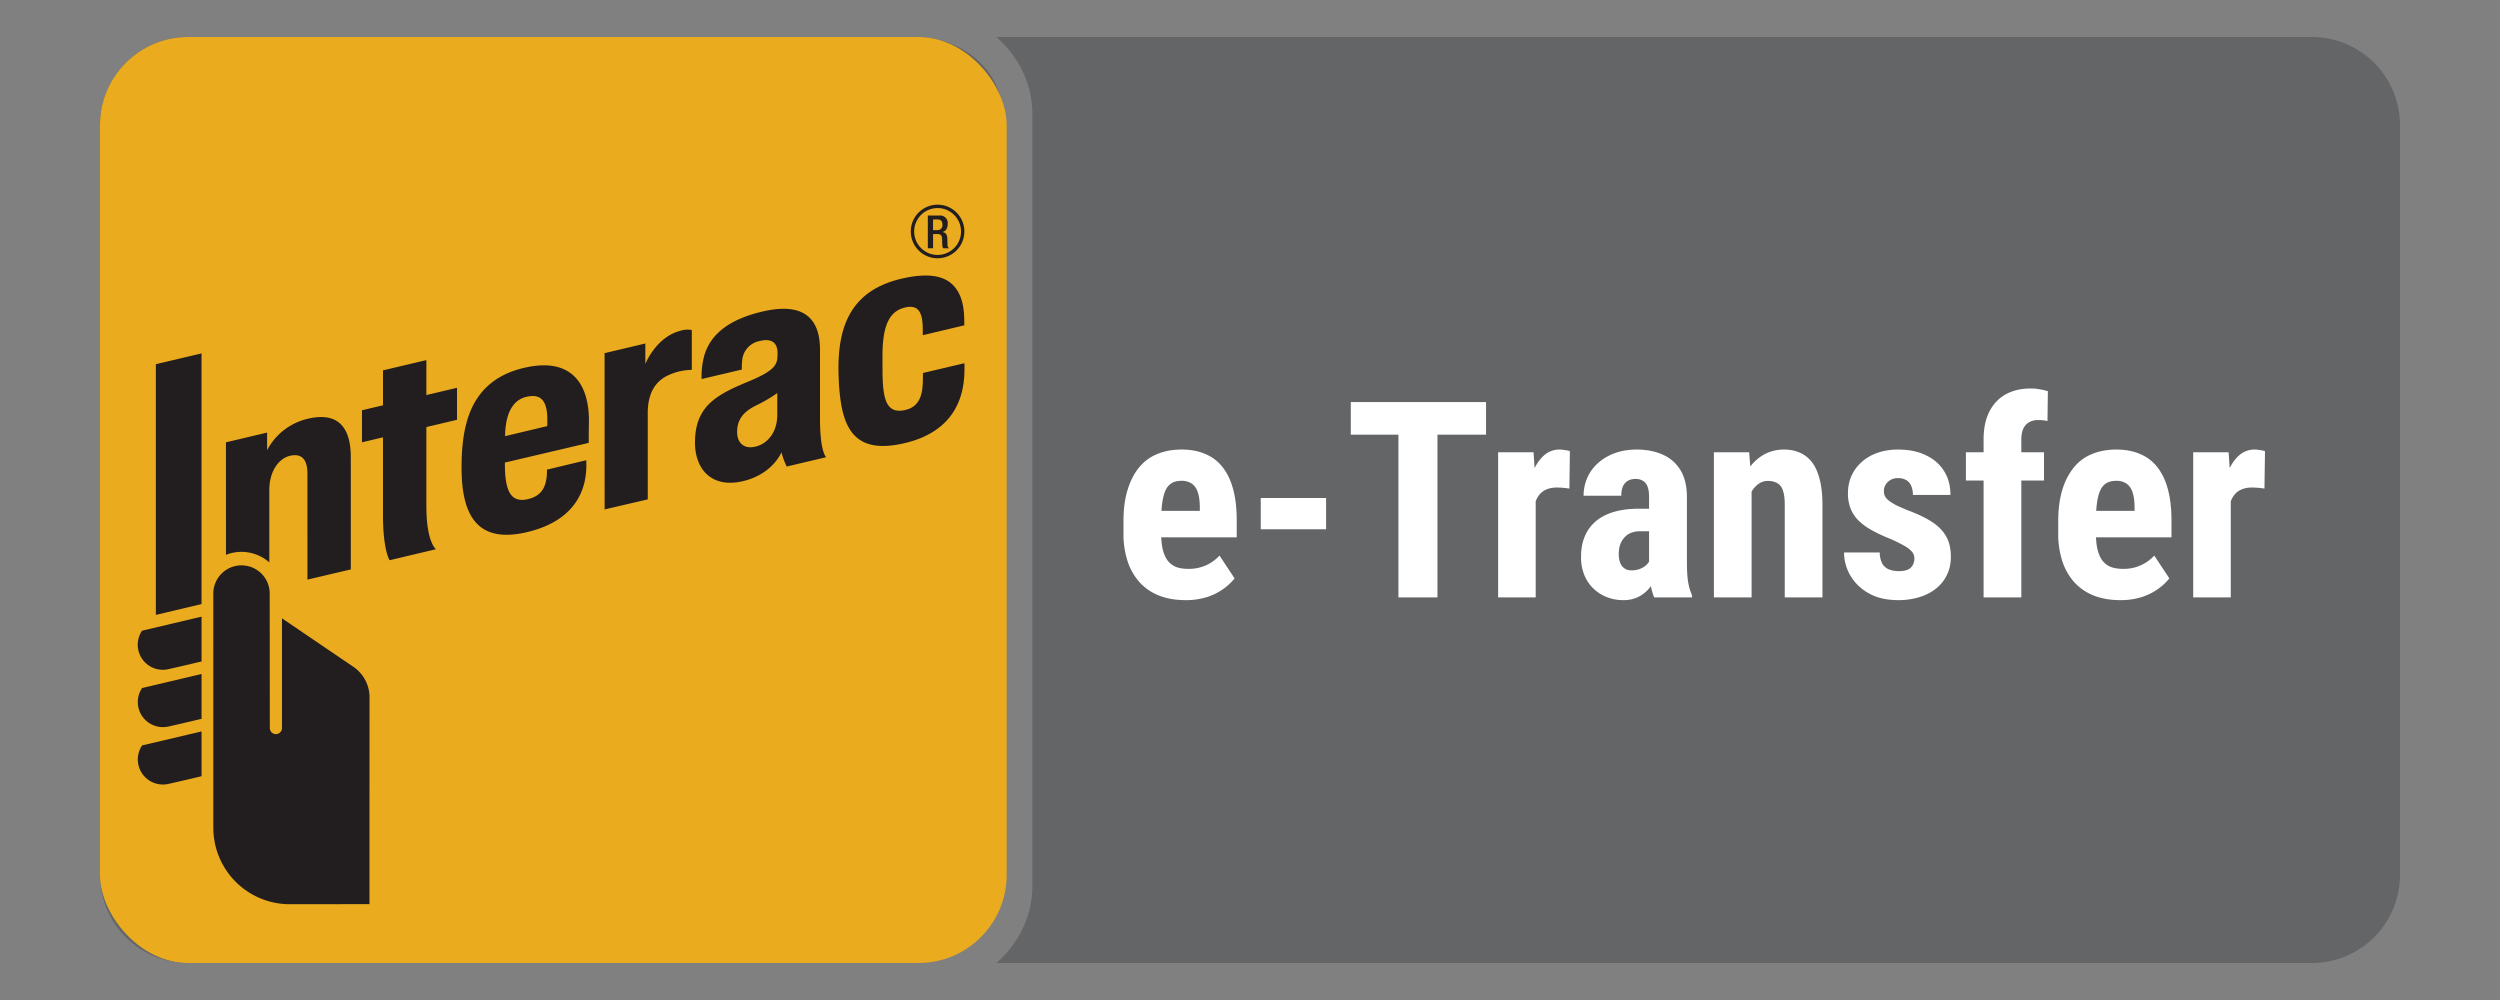
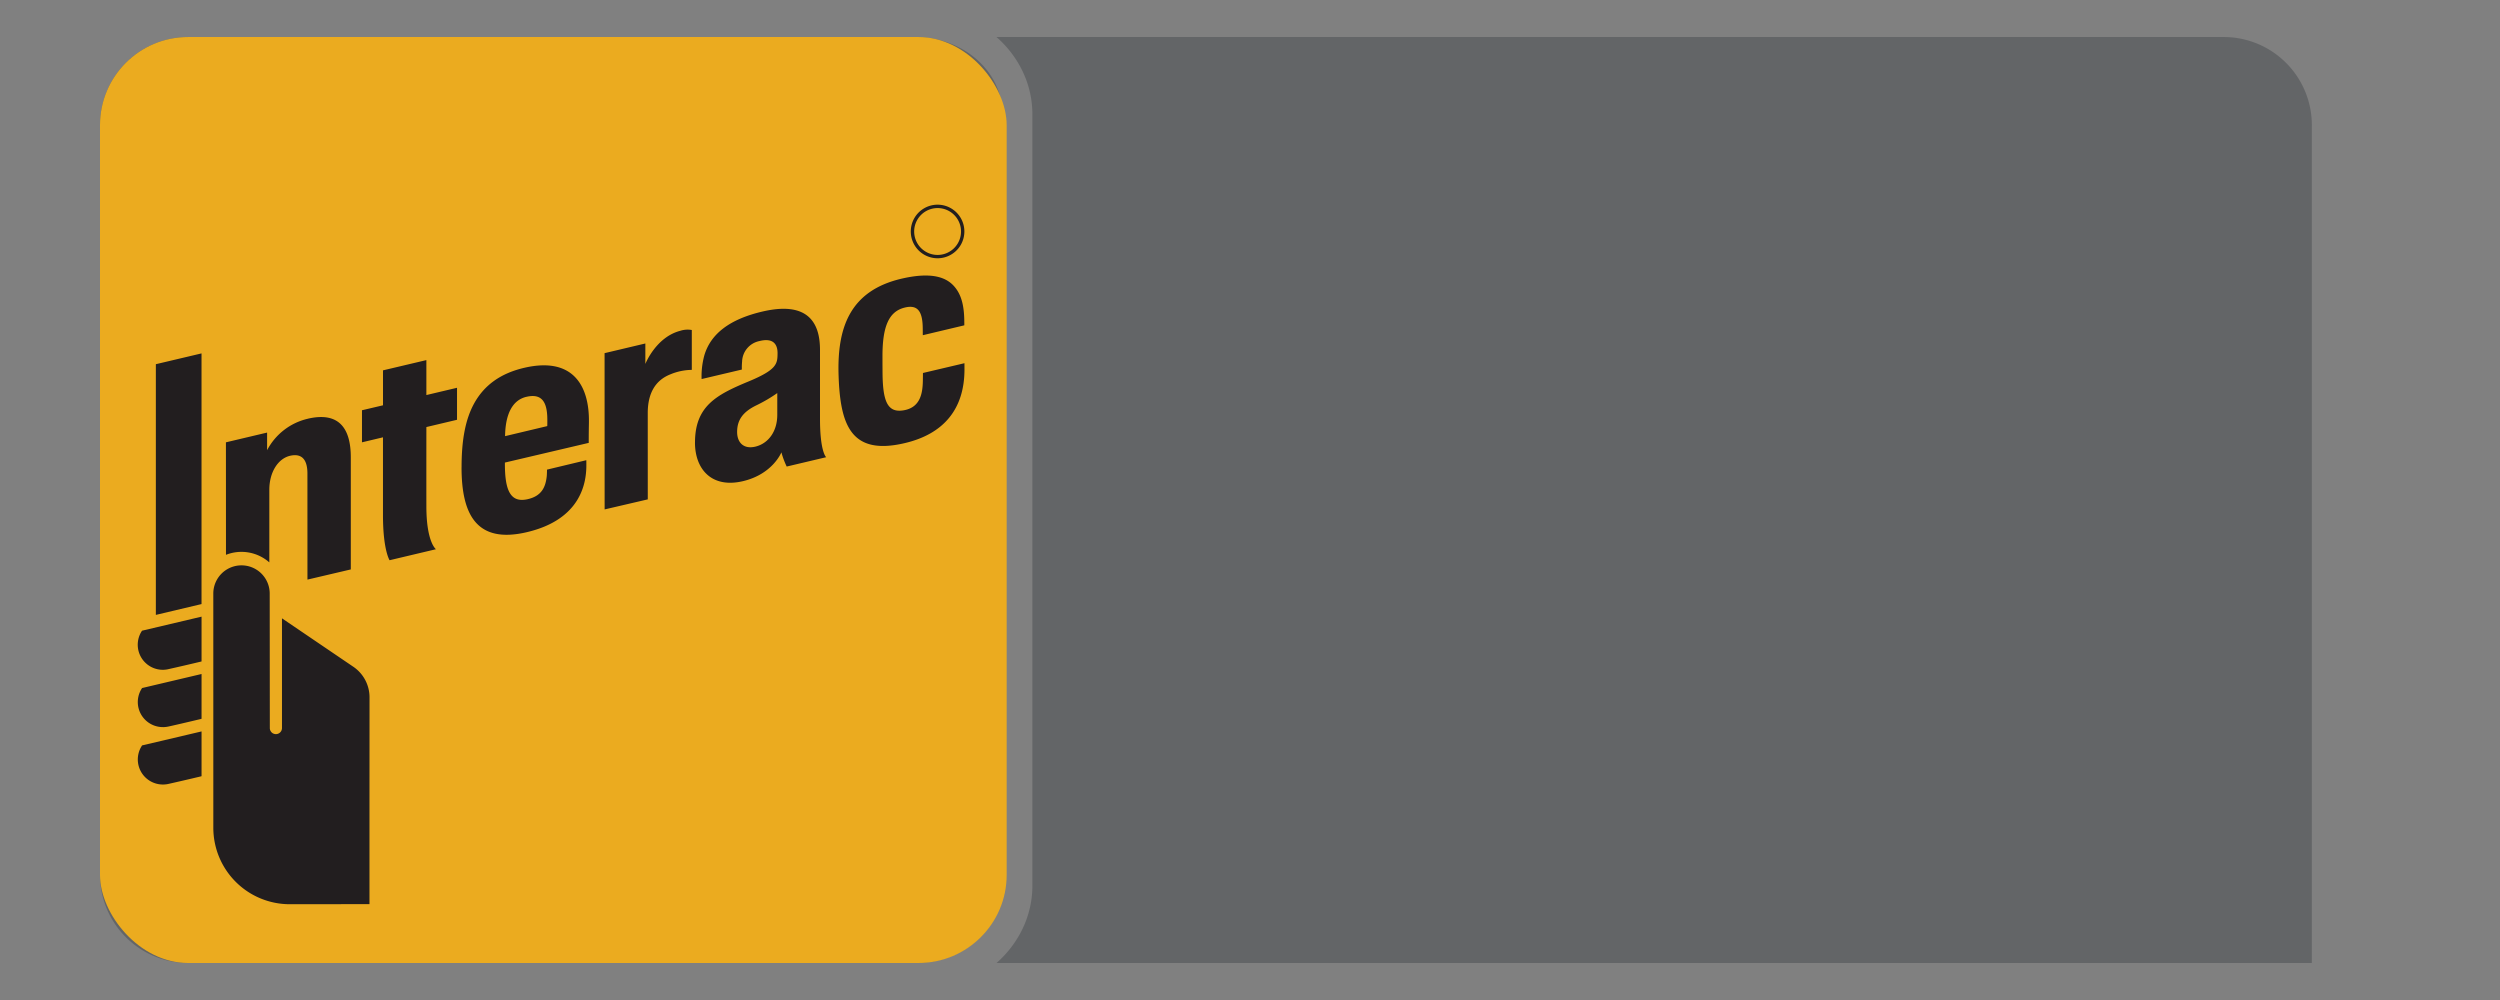
<svg xmlns="http://www.w3.org/2000/svg" width="100" height="40" fill="none">
  <rect width="100%" height="100%" fill="#808080" stroke="none" />
-   <path fill="#636567" fill-rule="evenodd" d="M39.861 38.52h52.613A3.526 3.526 0 0 0 96 34.992V5.006a3.526 3.526 0 0 0-3.526-3.525H39.861l.01.01c.891.788 1.424 1.89 1.424 3.076v30.866c0 1.185-.533 2.288-1.423 3.077l-.011.01Zm-32.357 0A3.526 3.526 0 0 1 4 34.992V5.006a3.526 3.526 0 0 1 3.526-3.525h29.113c.916.005 1.793.33 2.44.904.654.578 1.021 1.364 1.021 2.182v30.866c0 .818-.367 1.603-1.02 2.182-.654.58-1.54.904-2.464.904H7.504Z" clip-rule="evenodd" />
+   <path fill="#636567" fill-rule="evenodd" d="M39.861 38.52h52.613V5.006a3.526 3.526 0 0 0-3.526-3.525H39.861l.01.01c.891.788 1.424 1.89 1.424 3.076v30.866c0 1.185-.533 2.288-1.423 3.077l-.011.01Zm-32.357 0A3.526 3.526 0 0 1 4 34.992V5.006a3.526 3.526 0 0 1 3.526-3.525h29.113c.916.005 1.793.33 2.44.904.654.578 1.021 1.364 1.021 2.182v30.866c0 .818-.367 1.603-1.02 2.182-.654.58-1.54.904-2.464.904H7.504Z" clip-rule="evenodd" />
  <rect width="36.267" height="37.039" x="4" y="1.481" fill="#EBAB1F" rx="3.526" />
-   <path fill="#fff" d="M47.418 24.005c-.397 0-.75-.061-1.057-.183a2.091 2.091 0 0 1-.773-.526 2.355 2.355 0 0 1-.483-.843 3.524 3.524 0 0 1-.166-1.127v-.477c0-.473.053-.886.16-1.24.108-.358.26-.659.457-.902s.438-.424.725-.542c.29-.122.617-.183.982-.183s.685.061.96.183c.28.118.51.297.693.537.183.236.32.53.413.88.093.35.14.758.14 1.224v.687h-3.892v-1.058h2.416v-.134c0-.236-.025-.433-.075-.59a.678.678 0 0 0-.237-.36.71.71 0 0 0-.429-.118c-.15 0-.277.03-.381.091a.628.628 0 0 0-.247.285c-.06.129-.105.297-.134.504-.029.204-.043.45-.043.736v.477c0 .269.023.494.07.677.046.179.114.325.204.44.093.11.205.191.338.241.132.047.286.07.461.07a1.646 1.646 0 0 0 1.261-.531l.602.912a2.15 2.15 0 0 1-.43.408 2.34 2.34 0 0 1-.654.333 2.747 2.747 0 0 1-.88.129Zm5.626-4.085v1.25H50.43v-1.25h2.614Zm4.455-3.838v7.815h-1.562v-7.815h1.562Zm1.943 0v1.305h-5.41v-1.305h5.41Zm1.986 3.301v4.514h-1.503V18.09h1.417l.086 1.293Zm1.368-1.336-.021 1.497a3.24 3.24 0 0 0-.494-.043c-.168 0-.311.027-.43.08a.716.716 0 0 0-.295.232c-.075.1-.132.225-.171.376-.04.15-.063.32-.07.51l-.285-.108c0-.38.029-.726.086-1.041.061-.319.15-.594.269-.827.118-.236.26-.418.424-.547a.911.911 0 0 1 .569-.194c.071 0 .146.008.225.022.082.01.147.025.193.043Zm3.167 4.514v-2.684c0-.175-.021-.315-.064-.418a.416.416 0 0 0-.183-.226.529.529 0 0 0-.29-.075.597.597 0 0 0-.322.08.492.492 0 0 0-.193.231c-.04.1-.059.22-.059.36h-1.508c0-.25.048-.487.145-.709.096-.225.238-.422.424-.59.19-.172.415-.306.676-.403.261-.096.555-.145.88-.145.387 0 .73.067 1.03.199.301.129.54.335.715.617.175.283.263.65.263 1.1v2.588c0 .325.016.59.048.794.036.204.088.38.156.526v.091h-1.514a2.517 2.517 0 0 1-.156-.6 5.598 5.598 0 0 1-.048-.736Zm.183-2.212.005.902h-.553a.939.939 0 0 0-.376.07.722.722 0 0 0-.263.199.817.817 0 0 0-.16.29c-.033.11-.049.229-.049.354 0 .14.02.257.06.354a.456.456 0 0 0 .455.295.866.866 0 0 0 .43-.102.695.695 0 0 0 .268-.247c.06-.096.08-.186.06-.268l.343.585c-.043.132-.102.27-.177.413a1.748 1.748 0 0 1-.274.398c-.111.121-.249.221-.414.3a1.347 1.347 0 0 1-.574.113c-.311 0-.596-.072-.853-.215a1.592 1.592 0 0 1-.612-.601 1.824 1.824 0 0 1-.22-.918c0-.293.046-.558.14-.794.096-.24.24-.442.429-.607.19-.168.43-.297.719-.386.29-.09.63-.135 1.02-.135h.596Zm3.918-1.02v4.568h-1.508V18.09h1.411l.097 1.24Zm-.226 1.466-.402.01a4.427 4.427 0 0 1 .123-1.175c.093-.347.224-.642.392-.885a1.79 1.79 0 0 1 .612-.564c.24-.132.506-.199.8-.199.225 0 .431.04.617.119.19.078.352.204.489.375.136.172.241.401.316.687.075.283.113.63.113 1.042v3.692H71.39v-3.703c0-.25-.025-.444-.076-.58a.502.502 0 0 0-.225-.29.748.748 0 0 0-.376-.086.623.623 0 0 0-.38.124.936.936 0 0 0-.28.327c-.071.14-.127.304-.166.494-.036.19-.052.394-.049.612Zm6.737 1.535a.4.4 0 0 0-.102-.268 1.21 1.21 0 0 0-.322-.242 5.328 5.328 0 0 0-.585-.284 6.201 6.201 0 0 1-.704-.333 2.474 2.474 0 0 1-.52-.381 1.409 1.409 0 0 1-.317-.478 1.636 1.636 0 0 1-.107-.612c0-.247.044-.474.134-.681.093-.212.225-.396.397-.553.172-.161.381-.287.628-.376.25-.093.532-.14.843-.14.436 0 .81.077 1.122.231.314.15.556.362.724.634.168.271.252.588.252.95h-1.502a.935.935 0 0 0-.06-.344.48.48 0 0 0-.193-.241.621.621 0 0 0-.349-.086.556.556 0 0 0-.488.258.5.5 0 0 0-.07.268.44.44 0 0 0 .049.209c.035.06.09.12.166.177.075.057.175.118.3.183.13.06.287.128.473.204.386.143.703.297.95.461.25.165.436.358.558.58.122.218.183.488.183.81 0 .258-.05.492-.15.704a1.53 1.53 0 0 1-.425.547c-.186.154-.41.272-.67.354a2.832 2.832 0 0 1-.865.124c-.469 0-.864-.093-1.186-.28a1.918 1.918 0 0 1-.73-.713 1.841 1.841 0 0 1-.247-.913h1.428a.985.985 0 0 0 .107.456c.068.108.16.183.274.226.114.043.242.064.381.064.14 0 .254-.017.344-.053a.429.429 0 0 0 .209-.177.568.568 0 0 0 .07-.285Zm4.278 1.567h-1.509v-6.312c0-.447.077-.821.231-1.122.154-.3.37-.53.65-.687.282-.157.617-.236 1.003-.236.126 0 .244.011.355.032.114.018.225.043.332.076l-.016 1.197a.92.92 0 0 0-.166-.033 1.863 1.863 0 0 0-.204-.01.72.72 0 0 0-.37.09.593.593 0 0 0-.231.264c-.05.114-.075.258-.075.43v6.311Zm.907-5.807v1.132h-3.124V18.09h3.124Zm3.048 5.915c-.397 0-.75-.061-1.057-.183a2.09 2.09 0 0 1-.773-.526 2.352 2.352 0 0 1-.483-.843 3.521 3.521 0 0 1-.166-1.127v-.477c0-.473.053-.886.16-1.24a2.61 2.61 0 0 1 .457-.902c.197-.243.438-.424.725-.542.29-.122.617-.183.982-.183s.685.061.96.183c.28.118.51.297.693.537.182.236.32.53.413.88.093.35.14.758.14 1.224v.687h-3.892v-1.058h2.416v-.134c0-.236-.025-.433-.075-.59a.678.678 0 0 0-.237-.36.71.71 0 0 0-.429-.118c-.15 0-.277.03-.381.091a.627.627 0 0 0-.247.285c-.06.129-.106.297-.134.504-.029.204-.043.45-.043.736v.477c0 .269.023.494.07.677.046.179.114.325.204.44.093.11.205.191.338.241.132.047.286.07.461.07a1.646 1.646 0 0 0 1.261-.531l.602.912a2.153 2.153 0 0 1-.43.408 2.34 2.34 0 0 1-.654.333 2.746 2.746 0 0 1-.88.129Zm4.423-4.622v4.514h-1.503V18.09h1.417l.086 1.293Zm1.369-1.336-.022 1.497a3.24 3.24 0 0 0-.494-.043c-.168 0-.31.027-.429.08a.716.716 0 0 0-.295.232c-.075.1-.132.225-.172.376-.04.15-.062.32-.07.51l-.284-.108c0-.38.029-.726.086-1.041.06-.319.15-.594.268-.827.118-.236.26-.418.424-.547a.911.911 0 0 1 .57-.194c.07 0 .146.008.225.022.082.01.146.025.193.043Z" />
  <path fill="#221E1F" d="m24.185 20.377-.002-6.251 1.631-.387v.819s.423-1.078 1.404-1.328a.939.939 0 0 1 .454-.03v1.595a2.286 2.286 0 0 0-.855.178c-.603.238-.907.757-.907 1.55l.001 3.452-1.726.402ZM15.584 22.41s-.265-.398-.265-1.805v-3.112l-.84.2V16.41l.841-.198v-1.398l1.735-.41v1.398l1.226-.291v1.28l-1.226.291s-.002 2.55 0 3.17c0 1.44.383 1.717.383 1.717l-1.854.44ZM18.463 18.69c0-1.11.158-1.921.498-2.544.404-.738 1.067-1.22 2.033-1.439 1.903-.433 2.59.694 2.563 2.205-.01.54-.007.803-.007.803l-3.354.788v.054c0 1.056.221 1.557.89 1.415.578-.122.739-.484.785-.932.007-.072.01-.255.01-.255l1.572-.377s.003.129.001.273c-.014.6-.188 2.088-2.372 2.604-2.068.491-2.62-.772-2.62-2.594Zm2.6-2.819c-.555.127-.847.672-.86 1.575l1.687-.402c.003-.04.004-.131.003-.272-.003-.682-.213-1.042-.83-.9ZM33.544 15.035c-.065-1.904.429-3.415 2.553-3.896 1.353-.307 1.868.045 2.128.385.25.325.347.763.347 1.377l.001.112-1.661.395-.002-.231c.002-.728-.2-1.005-.729-.872-.628.158-.882.754-.882 1.94 0 .421.002.497.002.554 0 1.205.164 1.756.889 1.605.628-.13.714-.682.724-1.165l.004-.32 1.66-.391.001.258c-.004 1.581-.837 2.577-2.397 2.94-2.15.504-2.571-.738-2.638-2.69ZM27.8 17.7c0-1.447.848-1.905 2.124-2.434 1.149-.475 1.174-.71 1.178-1.123.007-.348-.154-.645-.726-.5a.863.863 0 0 0-.692.819c-.01.106-.013.213-.01.32l-1.61.38c-.012-.32.026-.64.11-.95.258-.866 1.022-1.449 2.34-1.754 1.713-.395 2.284.357 2.286 1.526v2.769c0 1.339.248 1.535.248 1.535l-1.58.374a3.429 3.429 0 0 1-.212-.568s-.346.872-1.54 1.153c-1.253.295-1.917-.482-1.917-1.546Zm3.291-1.977a5.969 5.969 0 0 1-.84.492c-.527.258-.766.576-.766 1.064 0 .424.263.702.74.584.511-.129.866-.606.866-1.269v-.87ZM6.512 26.792a1.003 1.003 0 0 1-.84-1.55l.01-.014.02-.005 2.36-.557v1.792l-.037.009a82.07 82.07 0 0 1-1.307.303.988.988 0 0 1-.206.022ZM6.512 29.084a1.002 1.002 0 0 1-.84-1.545l.01-.017.02-.005 2.36-.557v1.792l-.037.01c-.536.128-1.175.277-1.307.303a1.06 1.06 0 0 1-.206.02ZM6.512 31.381a1.003 1.003 0 0 1-.84-1.546l.01-.018 2.38-.56v1.791l-.037.01c-.566.136-1.193.278-1.307.303-.068.014-.137.02-.206.02ZM6.234 24.596V14.568l1.827-.432v10.027l-1.827.433ZM10.788 23.742a1.128 1.128 0 0 0-2.256 0l.001 9.373a3.058 3.058 0 0 0 3.053 3.054c.854 0 3.193-.004 3.193-.004v-3.91l.002-4.36a1.477 1.477 0 0 0-.656-1.23l-2.846-1.932v4.389a.243.243 0 0 1-.486 0l-.005-5.38ZM12.311 16.75a2.467 2.467 0 0 0-1.627 1.258v-.705l-1.647.39.002 4.5a1.684 1.684 0 0 1 1.734.303V19.59c0-.696.346-1.252.84-1.361.373-.082.684.051.684.715l.001 4.24 1.734-.407v-4.485c0-1.088-.418-1.848-1.721-1.543ZM37.504 10.331a1.072 1.072 0 1 1-.001-2.144 1.072 1.072 0 0 1 0 2.144Zm0-2.008a.937.937 0 1 0 0 1.874.937.937 0 0 0 0-1.874Z" />
-   <path fill="#221E1F" d="M37.114 8.621h.462a.302.302 0 0 1 .332.337c0 .17-.076.3-.218.322v.002c.13.014.198.085.204.27.003.082.004.185.008.265a.135.135 0 0 0 .062.113h-.236a.218.218 0 0 1-.035-.116c-.008-.078-.006-.152-.01-.247-.003-.143-.046-.205-.19-.205h-.17v.568h-.21V8.621Zm.376.583a.192.192 0 0 0 .208-.212c0-.14-.06-.213-.197-.213h-.179v.425h.167Z" />
</svg>